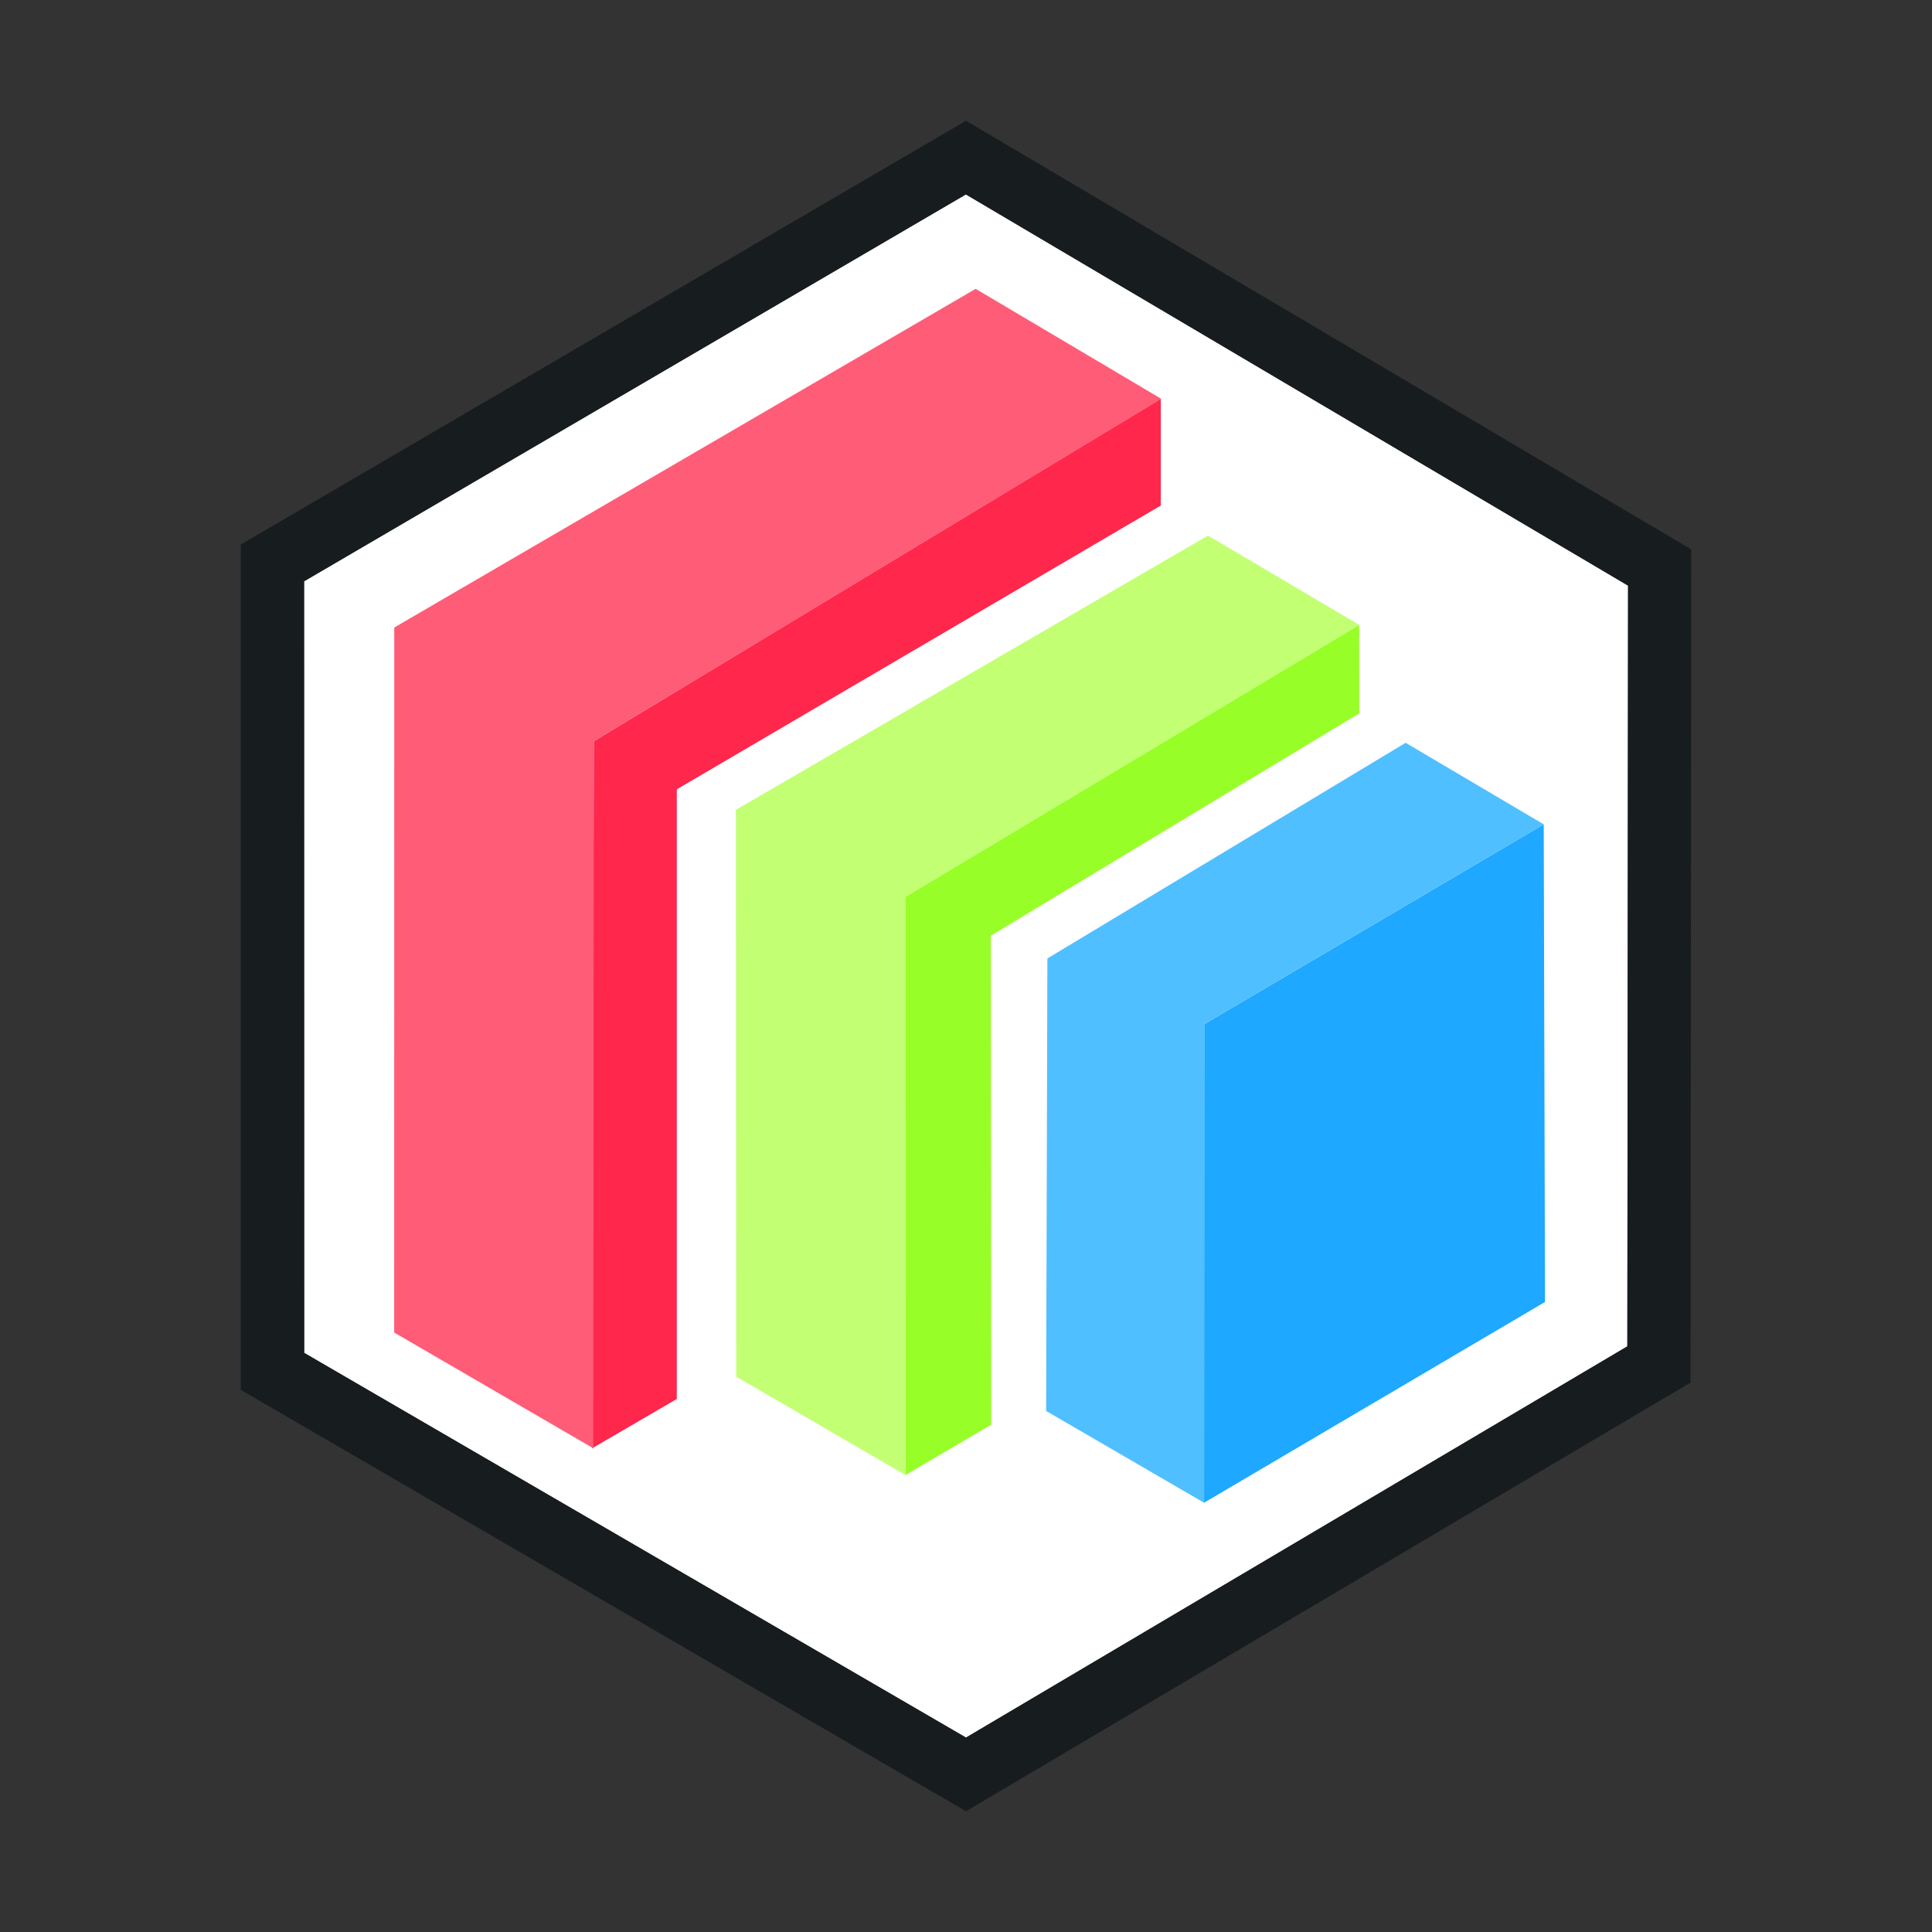
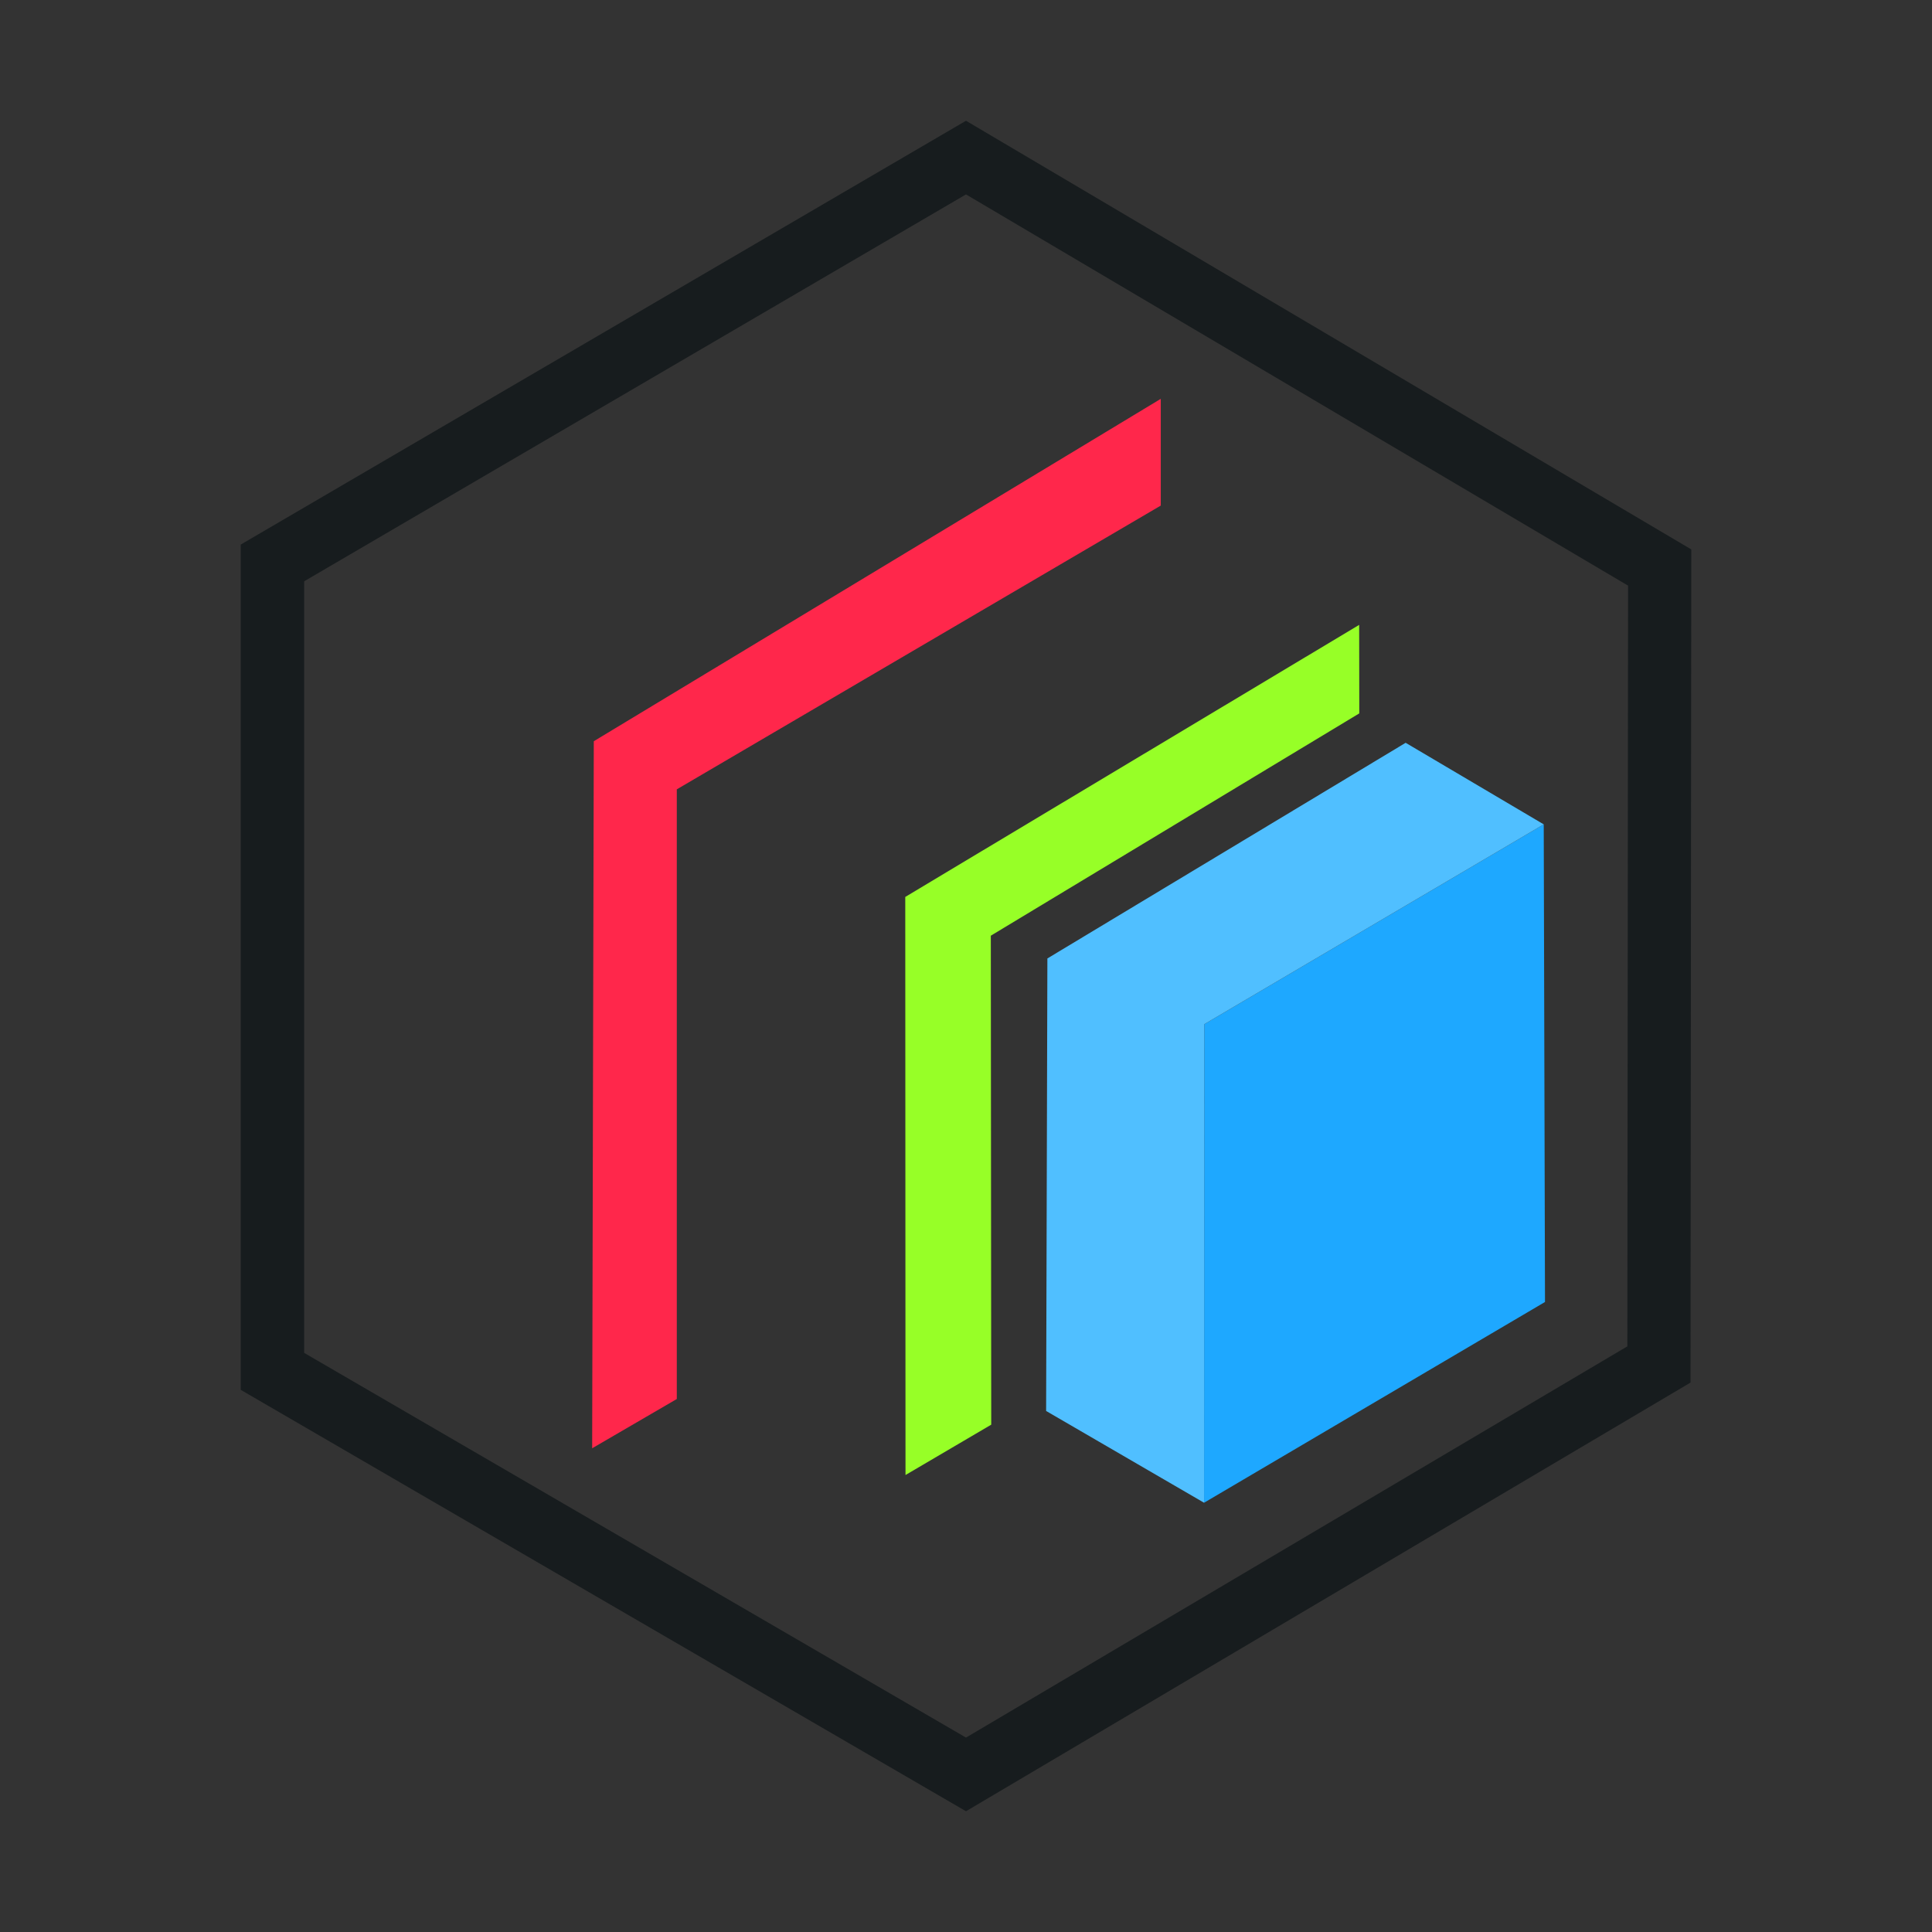
<svg xmlns="http://www.w3.org/2000/svg" width="800px" height="800px" viewBox="0 0 32 32">
  <rect x="0" y="0" width="32" height="32" fill="#333333" stroke="none" />
  <title>file_type_protobuf</title>
-   <polygon points="15.996 3.22 26.966 9.7 26.954 22.3 16 28.78 5.038 22.408 5.034 9.628 15.996 3.22" style="fill:#fff" />
  <path d="M16,2,3.987,9.02l0,14L16,30l12-7.1.013-13.8ZM26.954,22.3,16,28.78,5.038,22.408l0-12.78L16,3.22,26.966,9.7Z" style="fill:#171c1e" />
  <polygon points="25.569 13.654 19.946 16.964 19.943 24.89 25.59 21.565 25.569 13.654" style="fill:#1ea8ff" />
  <polygon points="23.282 12.303 25.569 13.654 19.946 16.964 19.943 24.89 17.327 23.37 17.348 15.875 23.282 12.303" style="fill:#50bfff" />
  <polygon points="22.512 10.35 22.514 11.816 16.411 15.498 16.418 23.597 14.998 24.431 14.994 14.856 22.512 10.35" style="fill:#97ff27" />
-   <polygon points="20.008 8.871 22.512 10.35 14.994 14.856 14.998 24.431 12.194 22.801 12.189 13.413 20.008 8.871" style="fill:#c2ff72" />
  <polygon points="19.226 6.606 19.226 8.374 11.21 13.074 11.21 23.172 9.808 23.988 9.835 12.277 19.226 6.606" style="fill:#ff274b" />
-   <polygon points="16.16 4.784 6.53 10.394 6.529 22.071 9.827 23.988 9.835 12.277 19.235 6.606 16.16 4.784" style="fill:#ff5c77" />
</svg>